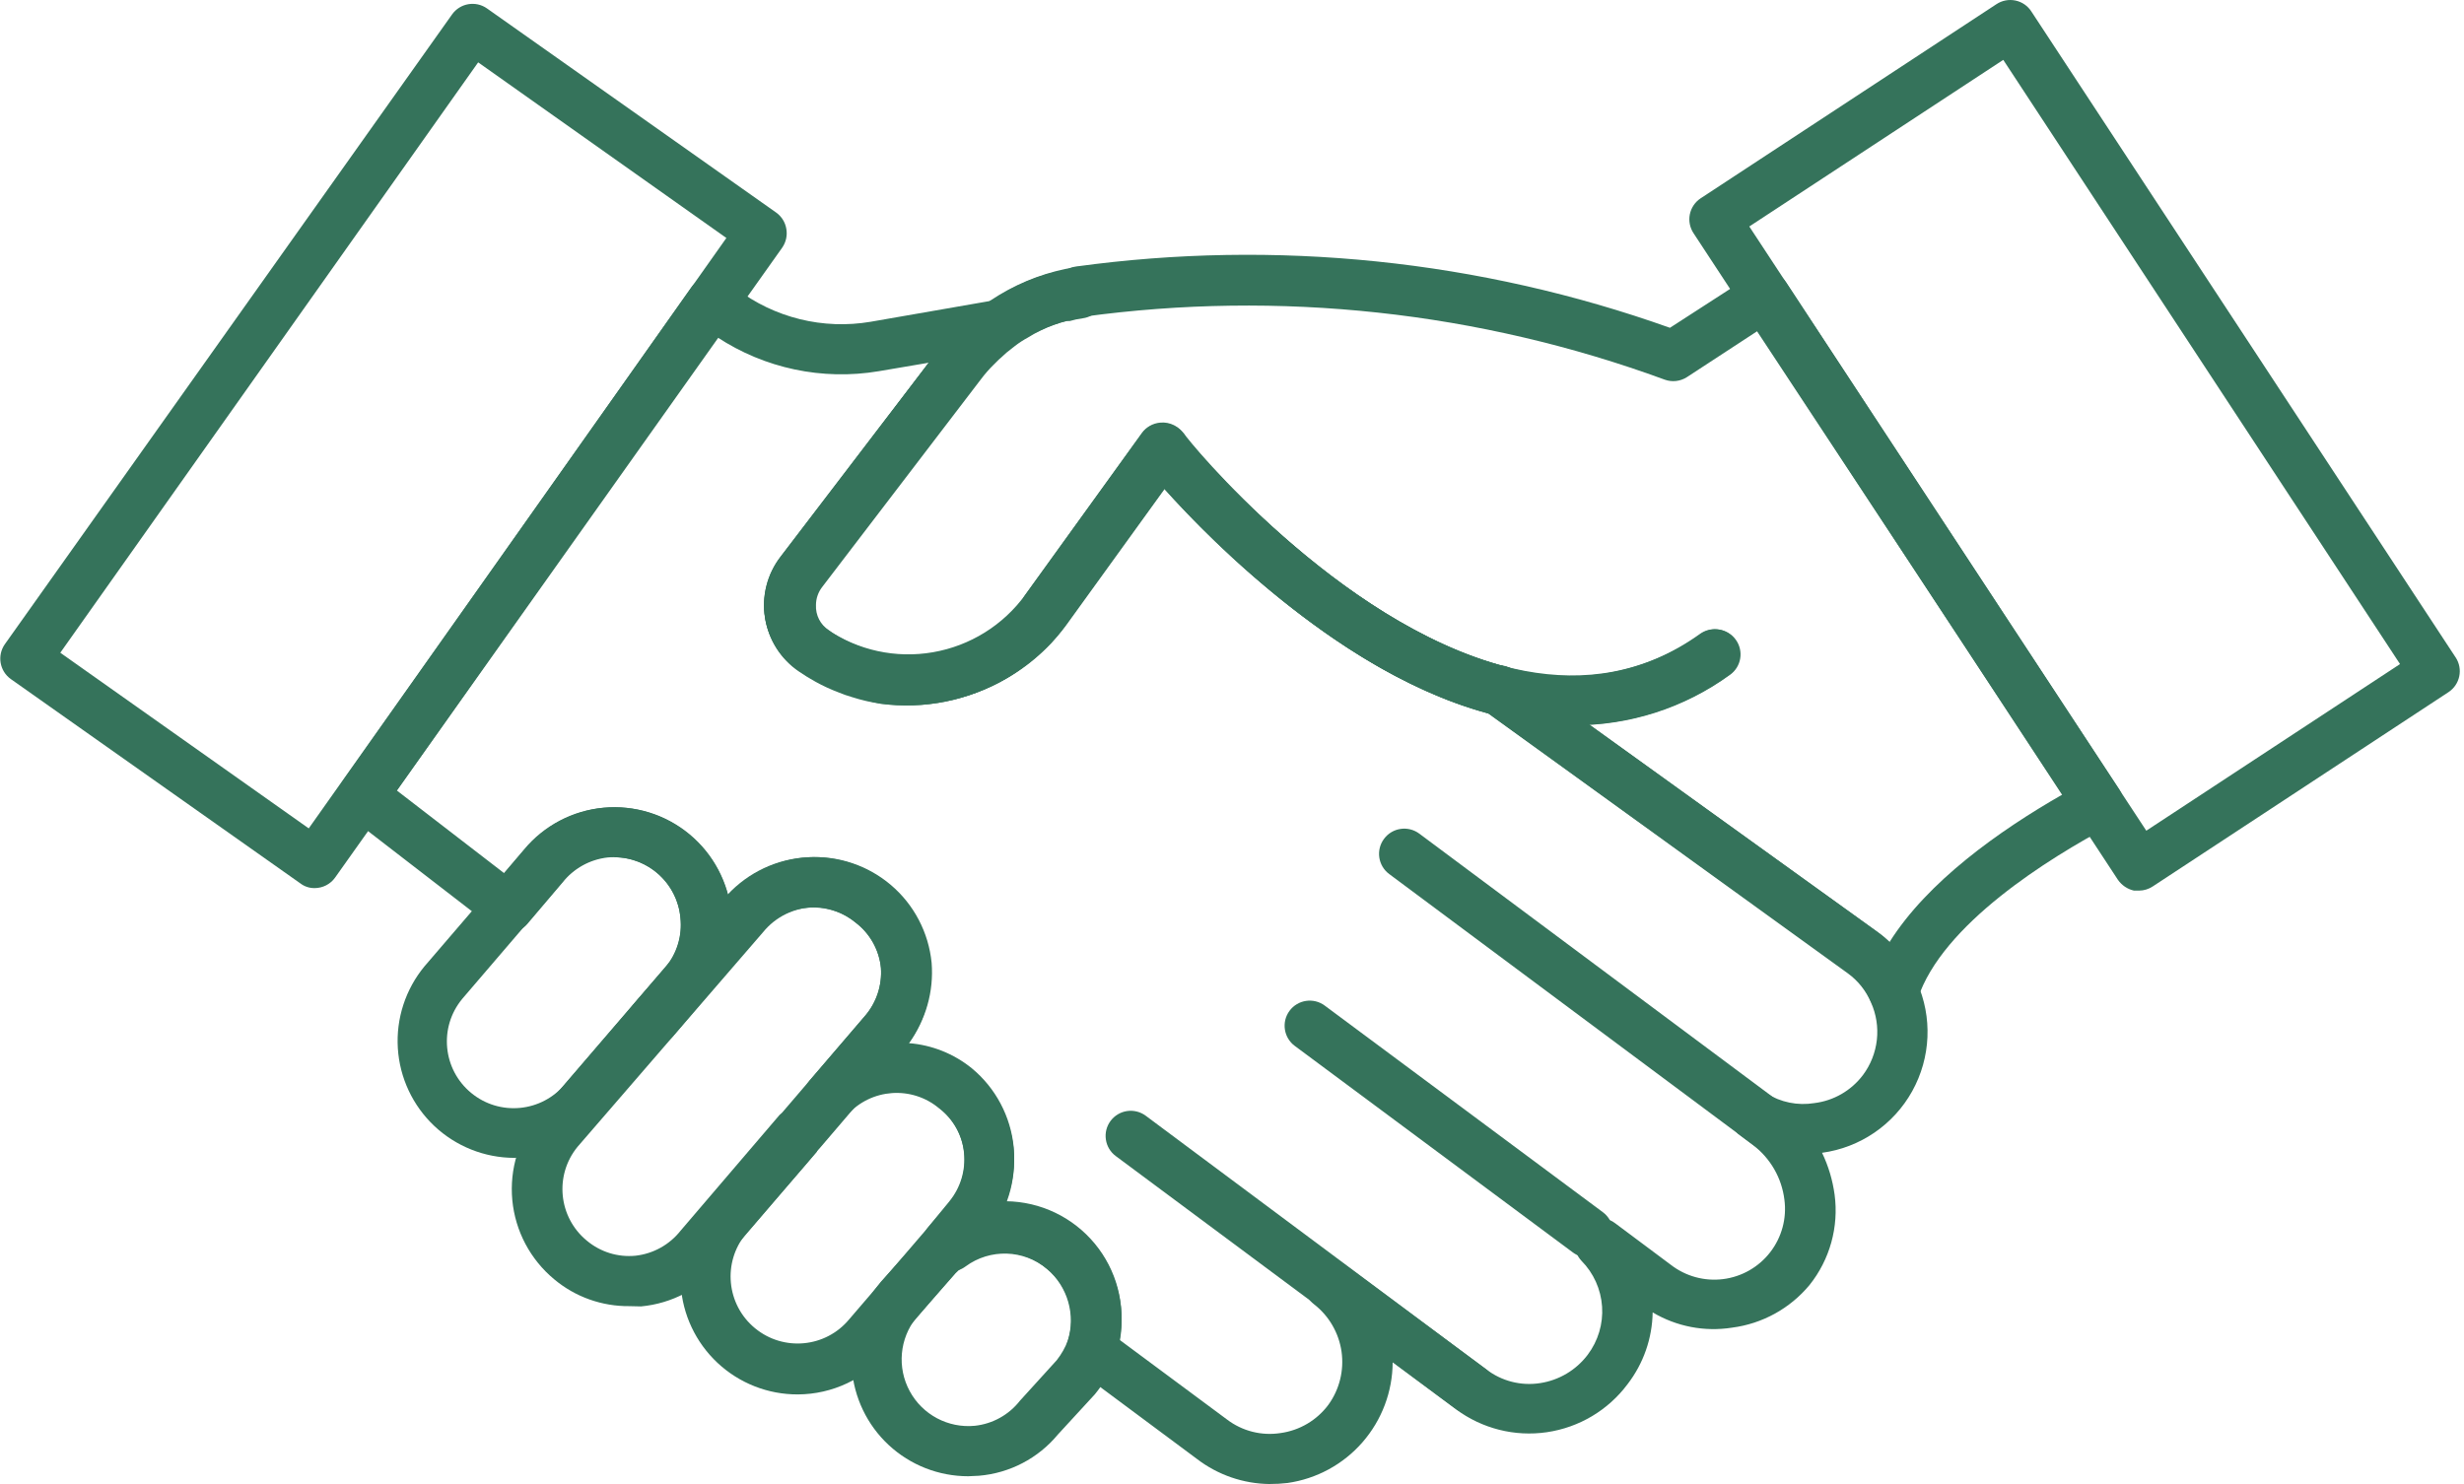
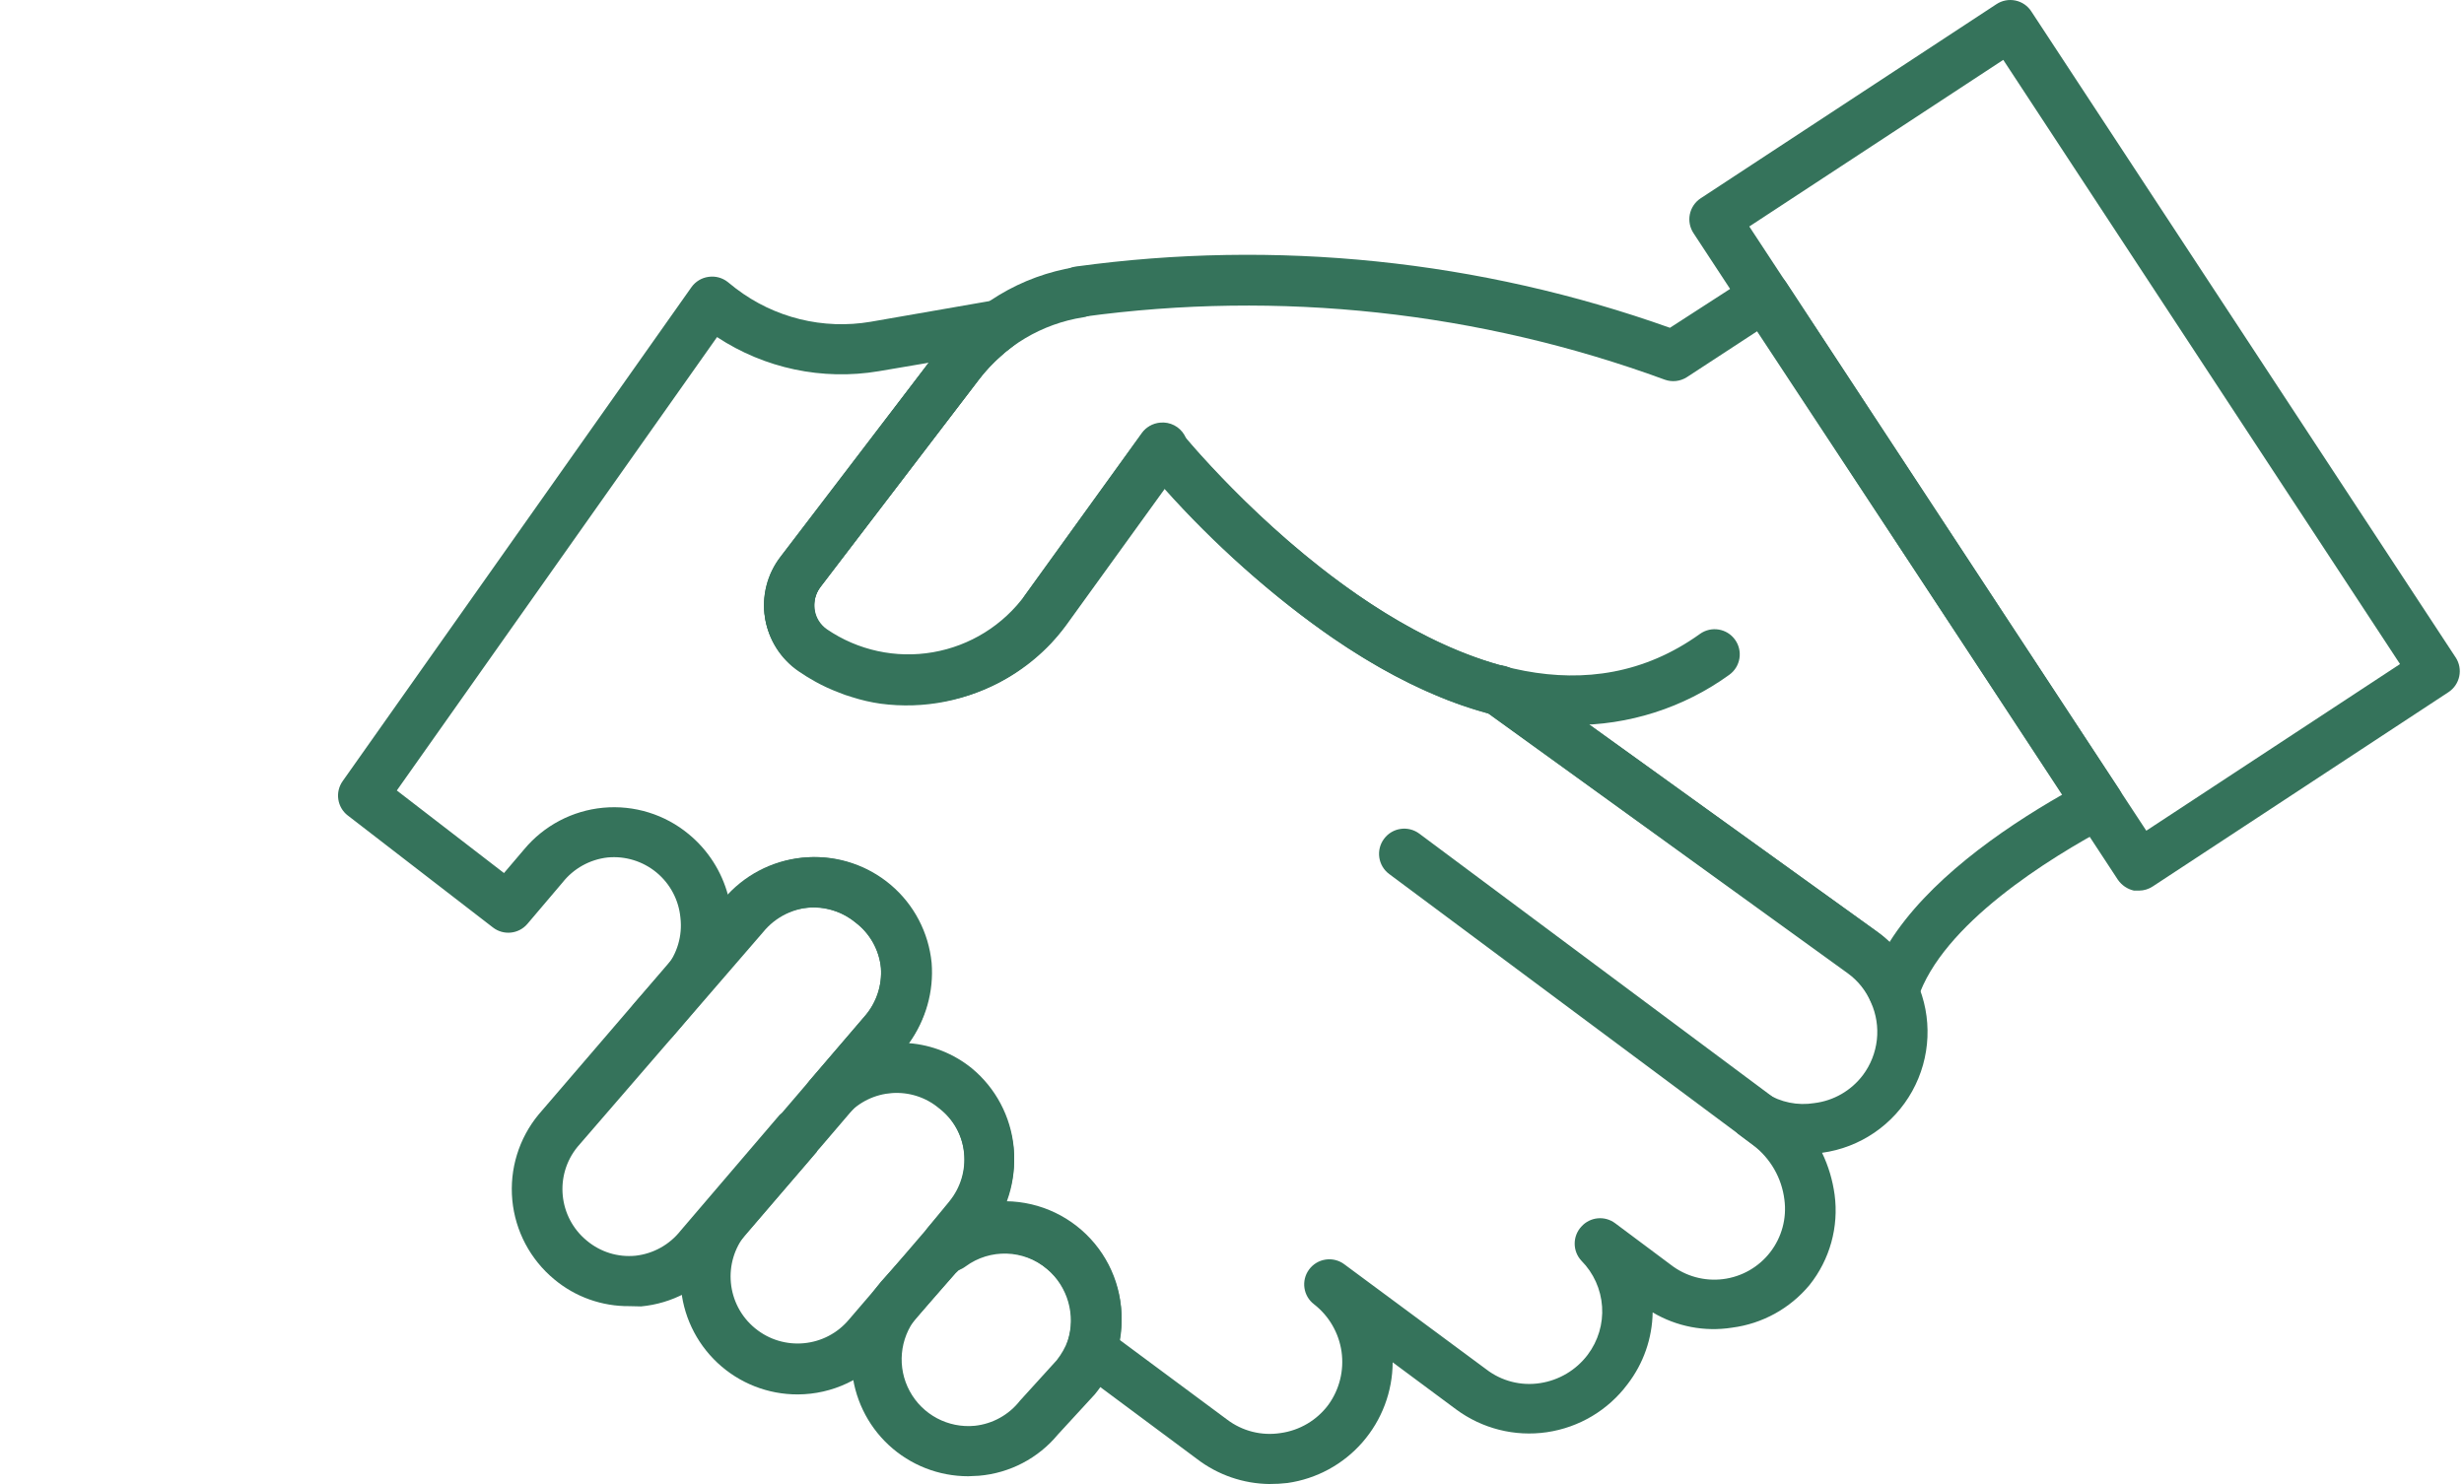
<svg xmlns="http://www.w3.org/2000/svg" width="83" height="50" viewBox="0 0 83 50" fill="none">
-   <path d="M49.556 47.642C49.373 47.642 49.195 47.582 49.049 47.473L37.586 38.951C37.406 38.819 37.285 38.619 37.252 38.396C37.218 38.174 37.274 37.949 37.408 37.768C37.542 37.587 37.742 37.467 37.963 37.434C38.185 37.401 38.411 37.457 38.592 37.59L50.063 46.137C50.437 46.417 50.513 46.947 50.233 47.32C50.07 47.527 49.819 47.646 49.556 47.642L49.556 47.642Z" fill="#35735B" />
-   <path d="M53.49 42.366C53.307 42.366 53.129 42.307 52.983 42.198L43.616 35.24C43.24 34.962 43.16 34.432 43.438 34.056C43.716 33.681 44.246 33.601 44.622 33.879L53.997 40.845H53.997C54.37 41.125 54.446 41.655 54.166 42.028C54.006 42.241 53.756 42.366 53.49 42.366L53.49 42.366Z" fill="#35735B" />
  <path d="M59.704 38.858C59.523 38.856 59.349 38.797 59.205 38.688L46.795 29.448C46.419 29.168 46.341 28.637 46.622 28.261C46.901 27.885 47.433 27.807 47.809 28.087L60.211 37.328C60.509 37.544 60.633 37.928 60.518 38.279C60.402 38.628 60.072 38.862 59.704 38.858L59.704 38.858Z" fill="#35735B" />
  <path d="M30.587 23.733C29.267 23.735 27.978 23.334 26.893 22.584C26.288 22.171 25.881 21.526 25.766 20.802C25.653 20.079 25.844 19.341 26.293 18.762L31.644 11.754C32.04 11.231 32.507 10.764 33.03 10.367C33.207 10.209 33.441 10.13 33.678 10.153C33.914 10.175 34.13 10.296 34.273 10.485C34.416 10.674 34.472 10.916 34.429 11.149C34.386 11.382 34.246 11.586 34.045 11.712C33.647 12.021 33.289 12.379 32.98 12.777L27.628 19.785H27.629C27.5 19.96 27.43 20.169 27.426 20.385C27.41 20.724 27.574 21.046 27.856 21.23C28.899 21.947 30.18 22.229 31.427 22.015C32.675 21.802 33.79 21.111 34.535 20.09L38.474 14.637H38.475C38.755 14.28 39.266 14.209 39.634 14.474C40.002 14.739 40.095 15.248 39.844 15.626L35.905 21.079C34.66 22.764 32.682 23.75 30.587 23.733L30.587 23.733Z" fill="#35735B" />
  <path d="M32.615 49.738C31.622 49.738 30.665 49.363 29.937 48.687C29.209 48.011 28.765 47.084 28.692 46.094C28.619 45.102 28.925 44.121 29.546 43.346L29.673 43.186L30.823 41.909C31.032 41.656 31.278 41.434 31.55 41.25C32.305 40.71 33.226 40.454 34.152 40.527C35.077 40.601 35.947 40.998 36.608 41.65C37.268 42.302 37.677 43.166 37.764 44.09C37.818 44.661 37.752 45.237 37.569 45.781C37.407 46.217 37.173 46.623 36.876 46.982L35.633 48.334C34.97 49.134 34.014 49.633 32.978 49.721L32.615 49.738ZM33.824 42.206C33.35 42.207 32.889 42.358 32.505 42.636C32.349 42.738 32.209 42.863 32.091 43.009L30.865 44.395C30.301 45.1 30.213 46.075 30.643 46.869C31.072 47.664 31.936 48.124 32.835 48.038C33.436 47.974 33.985 47.669 34.357 47.193L35.6 45.824H35.599C35.757 45.624 35.882 45.401 35.971 45.164C36.073 44.857 36.108 44.531 36.073 44.209C36.006 43.638 35.718 43.115 35.27 42.755C34.869 42.404 34.356 42.209 33.824 42.206L33.824 42.206Z" fill="#35735B" />
  <path d="M26.877 46.981C25.871 46.985 24.903 46.604 24.17 45.918C23.436 45.231 22.992 44.29 22.93 43.287C22.867 42.284 23.19 41.295 23.833 40.522L26.276 37.648L26.36 37.572L27.29 36.482V36.481C27.976 35.716 28.932 35.249 29.957 35.18C30.981 35.11 31.993 35.443 32.775 36.107C33.558 36.772 34.05 37.716 34.147 38.738C34.239 39.781 33.92 40.819 33.259 41.629L29.877 45.569V45.569C29.135 46.459 28.036 46.976 26.877 46.981L26.877 46.981ZM27.51 38.814L25.127 41.57C24.333 42.532 24.469 43.956 25.431 44.749C26.393 45.543 27.816 45.407 28.609 44.445L31.991 40.505C32.366 40.045 32.542 39.455 32.481 38.865C32.422 38.263 32.116 37.712 31.636 37.344C30.714 36.571 29.346 36.669 28.542 37.564L27.561 38.713L27.51 38.814Z" fill="#35735B" />
  <path d="M21.204 44.007C20.278 44.017 19.378 43.697 18.668 43.102C17.863 42.435 17.355 41.475 17.257 40.434C17.159 39.393 17.478 38.355 18.144 37.549L24.374 30.295V30.295C25.043 29.497 25.999 28.994 27.035 28.895C28.072 28.797 29.105 29.112 29.911 29.77C30.721 30.437 31.229 31.399 31.323 32.442C31.435 33.48 31.131 34.519 30.478 35.333L27.587 38.715L27.52 38.782L27.14 39.239L24.248 42.62H24.247C23.582 43.419 22.628 43.92 21.593 44.016L21.204 44.007ZM27.443 30.566C26.765 30.574 26.127 30.884 25.701 31.411L19.454 38.639C18.669 39.598 18.809 41.013 19.767 41.8C20.224 42.183 20.814 42.366 21.407 42.308C22.007 42.241 22.555 41.936 22.928 41.462L26.259 37.565L26.344 37.489L29.159 34.201C29.53 33.757 29.714 33.188 29.674 32.611C29.616 32.009 29.309 31.458 28.829 31.09C28.441 30.762 27.952 30.577 27.443 30.566L27.443 30.566Z" fill="#35735B" />
-   <path d="M17.324 39.011C16.323 39.009 15.361 38.625 14.632 37.939C13.904 37.253 13.463 36.315 13.401 35.316C13.339 34.317 13.66 33.332 14.297 32.56L17.679 28.621C18.346 27.817 19.305 27.312 20.345 27.215C21.385 27.119 22.421 27.439 23.225 28.105C24.029 28.771 24.537 29.729 24.637 30.768C24.713 31.82 24.369 32.86 23.681 33.66L20.3 37.599C19.635 38.397 18.68 38.899 17.645 38.994L17.324 39.011ZM20.706 28.866H20.469C19.869 28.933 19.321 29.238 18.947 29.712L15.566 33.659V33.66C14.776 34.619 14.914 36.036 15.874 36.825C16.834 37.615 18.251 37.476 19.04 36.517L22.421 32.578V32.577C22.803 32.114 22.982 31.517 22.92 30.92C22.816 29.766 21.847 28.882 20.689 28.883L20.706 28.866Z" fill="#35735B" />
  <path d="M52.958 24.427C50.422 24.427 47.725 23.447 44.868 21.477L44.867 21.477C42.794 20.027 40.897 18.342 39.212 16.455L35.906 21.038H35.907C34.898 22.413 33.395 23.344 31.713 23.633C30.032 23.922 28.305 23.546 26.895 22.585C26.292 22.169 25.886 21.527 25.771 20.804C25.657 20.082 25.842 19.345 26.286 18.763L31.637 11.755C32.755 10.279 34.399 9.291 36.228 8.999C36.695 8.926 37.132 9.247 37.204 9.713C37.277 10.18 36.957 10.617 36.49 10.69C35.096 10.909 33.839 11.657 32.981 12.778L27.63 19.786H27.631C27.47 20.002 27.404 20.273 27.444 20.539C27.483 20.805 27.63 21.043 27.85 21.198C28.896 21.913 30.18 22.192 31.428 21.975C32.677 21.759 33.792 21.065 34.537 20.04L38.468 14.596H38.468C38.628 14.386 38.877 14.263 39.141 14.263C39.404 14.263 39.652 14.386 39.812 14.596C39.914 14.714 49.712 26.777 57.262 21.359H57.261C57.642 21.086 58.172 21.172 58.445 21.553C58.718 21.933 58.631 22.463 58.25 22.736C56.712 23.849 54.857 24.442 52.959 24.427L52.958 24.427Z" fill="#35735B" />
  <path d="M72.054 30.007H71.884C71.664 29.958 71.472 29.828 71.343 29.644L57.048 7.859C56.923 7.671 56.878 7.442 56.922 7.222C56.967 7.001 57.097 6.807 57.284 6.683L67.251 0.14C67.44 0.016 67.669 -0.028 67.89 0.018C68.111 0.064 68.304 0.196 68.426 0.386L82.721 22.154H82.722C82.975 22.544 82.865 23.065 82.477 23.32L72.518 29.864C72.38 29.956 72.219 30.006 72.053 30.007L72.054 30.007ZM58.925 7.631L72.298 27.988L80.845 22.374L67.48 2.017L58.925 7.631Z" fill="#35735B" />
-   <path d="M10.595 29.922C10.421 29.924 10.252 29.867 10.114 29.761L0.366 22.88C-0.013 22.611 -0.104 22.086 0.163 21.705L15.228 0.486C15.497 0.107 16.022 0.016 16.403 0.283L26.15 7.165C26.331 7.296 26.453 7.494 26.488 7.714C26.527 7.936 26.475 8.164 26.345 8.349L11.288 29.567C11.129 29.791 10.871 29.923 10.595 29.922L10.595 29.922ZM2.031 21.992L10.4 27.91L24.468 8.018L16.107 2.101L2.031 21.992Z" fill="#35735B" />
  <path d="M42.769 50C41.882 49.991 41.022 49.694 40.318 49.154L36.26 46.136C35.967 45.918 35.847 45.536 35.964 45.189C36.243 44.312 35.97 43.353 35.271 42.755C34.484 42.096 33.349 42.061 32.524 42.67C32.223 42.896 31.809 42.896 31.509 42.67L31.4 42.586H31.399C31.217 42.444 31.101 42.233 31.078 42.002C31.044 41.754 31.121 41.503 31.289 41.317L31.983 40.472H31.982C32.357 40.012 32.533 39.422 32.472 38.832C32.413 38.23 32.107 37.679 31.627 37.311C30.706 36.538 29.337 36.635 28.533 37.531C28.22 37.857 27.705 37.878 27.365 37.579C27.025 37.28 26.982 36.767 27.265 36.414L29.15 34.216V34.217C29.528 33.77 29.716 33.194 29.674 32.61C29.615 32.008 29.309 31.457 28.829 31.089C27.87 30.303 26.457 30.435 25.659 31.385L22.666 34.918C22.416 35.212 21.999 35.298 21.652 35.129C21.411 35.018 21.236 34.801 21.179 34.541C21.123 34.282 21.192 34.012 21.364 33.81L22.421 32.61C22.811 32.138 22.992 31.527 22.92 30.919C22.865 30.325 22.575 29.777 22.115 29.396C21.655 29.016 21.063 28.834 20.468 28.89C19.869 28.957 19.32 29.262 18.947 29.736L17.763 31.131C17.47 31.472 16.961 31.524 16.605 31.249L11.719 27.478V27.479C11.358 27.203 11.28 26.691 11.541 26.32L23.292 9.675C23.428 9.485 23.635 9.359 23.867 9.328C24.095 9.294 24.327 9.356 24.509 9.497L24.796 9.726H24.797C26.087 10.709 27.728 11.113 29.328 10.841L33.309 10.148H33.31C33.529 10.112 33.754 10.163 33.935 10.292L34.02 10.351C34.242 10.505 34.378 10.757 34.383 11.027C34.389 11.299 34.263 11.557 34.045 11.721C33.905 11.824 33.772 11.937 33.648 12.059L33.581 12.118L33.411 12.287C33.258 12.437 33.117 12.598 32.988 12.769L27.628 19.785H27.629C27.497 19.958 27.426 20.169 27.426 20.386C27.41 20.724 27.574 21.046 27.857 21.231C27.993 21.333 28.137 21.423 28.288 21.501C28.465 21.6 28.648 21.685 28.838 21.755C28.953 21.806 29.072 21.848 29.193 21.882C29.423 21.95 29.657 22.004 29.894 22.043C30.977 22.198 32.081 21.987 33.031 21.442C33.234 21.324 33.429 21.191 33.614 21.045C33.813 20.894 34 20.727 34.172 20.546C34.273 20.42 34.409 20.267 34.527 20.098L38.475 14.637H38.475C38.635 14.428 38.883 14.304 39.147 14.304C39.411 14.304 39.659 14.428 39.819 14.637C40.031 14.857 45.035 20.977 50.733 22.465C50.835 22.489 50.93 22.535 51.012 22.601L63.244 31.401C63.833 31.833 64.292 32.417 64.572 33.092C65.1 34.273 65.041 35.634 64.412 36.766C63.783 37.897 62.659 38.665 61.376 38.84C61.59 39.285 61.733 39.762 61.799 40.252C61.944 41.339 61.638 42.439 60.954 43.295C60.296 44.087 59.363 44.601 58.341 44.732C57.418 44.877 56.474 44.695 55.67 44.217C55.656 45.093 55.359 45.941 54.825 46.635C54.17 47.513 53.193 48.095 52.108 48.254C51.024 48.413 49.922 48.134 49.042 47.48L46.912 45.899C46.908 46.889 46.547 47.844 45.897 48.591C45.247 49.338 44.35 49.825 43.37 49.965C43.17 49.989 42.97 50 42.77 49.999L42.769 50ZM37.697 45.13L41.333 47.827C41.846 48.217 42.496 48.382 43.133 48.283C43.778 48.195 44.36 47.851 44.748 47.328C45.121 46.812 45.279 46.171 45.19 45.54C45.099 44.91 44.769 44.338 44.266 43.946C43.898 43.667 43.822 43.143 44.097 42.772C44.23 42.591 44.43 42.471 44.652 42.438C44.874 42.404 45.1 42.46 45.28 42.594L50.065 46.136C50.579 46.532 51.233 46.7 51.874 46.601C52.514 46.505 53.091 46.162 53.481 45.646C53.832 45.18 54.005 44.603 53.966 44.022C53.927 43.439 53.68 42.89 53.269 42.476C52.968 42.151 52.968 41.65 53.269 41.326C53.563 40.998 54.059 40.95 54.41 41.216L56.278 42.611C56.779 43.001 57.414 43.175 58.043 43.096C58.672 43.017 59.244 42.69 59.631 42.188C60.019 41.686 60.191 41.05 60.108 40.422C60.019 39.69 59.637 39.026 59.051 38.579L58.544 38.199V38.198C58.258 37.907 58.221 37.453 58.455 37.12C58.69 36.786 59.129 36.667 59.5 36.837C59.98 37.139 60.554 37.257 61.114 37.166C61.767 37.087 62.359 36.745 62.755 36.219C63.013 35.874 63.174 35.464 63.222 35.035C63.27 34.606 63.202 34.171 63.025 33.777C62.86 33.385 62.59 33.046 62.247 32.796L50.133 24.038C45.23 22.702 40.885 18.315 39.219 16.43L35.905 21.029C35.761 21.24 35.593 21.435 35.423 21.637C35.183 21.891 34.923 22.126 34.646 22.339C34.405 22.532 34.151 22.707 33.885 22.863C32.61 23.608 31.122 23.905 29.657 23.708C29.334 23.662 29.014 23.588 28.703 23.488C28.548 23.444 28.395 23.39 28.246 23.328C27.981 23.228 27.724 23.11 27.477 22.973C27.279 22.865 27.087 22.746 26.902 22.618C26.297 22.205 25.89 21.561 25.776 20.837C25.662 20.113 25.852 19.375 26.301 18.797L31.29 12.22L29.599 12.507C27.704 12.825 25.759 12.415 24.154 11.357L13.367 26.633L16.977 29.415L17.653 28.62C18.321 27.816 19.28 27.311 20.319 27.214C21.359 27.118 22.395 27.437 23.199 28.104C23.848 28.638 24.312 29.363 24.527 30.175C25.214 29.415 26.171 28.953 27.195 28.885C28.218 28.818 29.227 29.152 30.008 29.815C30.79 30.479 31.282 31.421 31.382 32.441C31.459 33.406 31.186 34.366 30.613 35.146C31.39 35.206 32.129 35.501 32.735 35.992C33.539 36.657 34.047 37.615 34.147 38.654C34.203 39.272 34.116 39.894 33.893 40.472C35.047 40.487 36.137 41.007 36.874 41.896C37.611 42.784 37.921 43.951 37.723 45.088L37.697 45.13Z" fill="#35735B" />
  <path d="M35.221 21.384C34.902 21.384 34.61 21.206 34.465 20.922C34.321 20.638 34.348 20.296 34.536 20.04L38.467 14.587H38.467C38.61 14.388 38.833 14.262 39.076 14.24C39.41 14.204 39.733 14.37 39.9 14.661C40.066 14.952 40.045 15.315 39.845 15.585L35.906 21.029C35.748 21.25 35.493 21.382 35.221 21.384L35.221 21.384Z" fill="#35735B" />
  <path d="M63.794 34.241C63.457 34.242 63.151 34.043 63.016 33.734C62.855 33.345 62.588 33.008 62.247 32.761L50.006 23.944C49.823 23.813 49.699 23.615 49.663 23.393C49.626 23.17 49.679 22.943 49.811 22.76C50.085 22.387 50.61 22.304 50.986 22.575L63.244 31.4C63.389 31.502 63.524 31.614 63.65 31.738C64.927 29.709 67.319 28.002 69.475 26.768L59.187 11.162L56.82 12.709C56.6 12.849 56.329 12.88 56.084 12.794C49.823 10.497 43.095 9.768 36.488 10.672C36.021 10.741 35.586 10.42 35.515 9.953C35.445 9.486 35.767 9.051 36.234 8.981C42.976 8.053 49.842 8.76 56.252 11.044L59 9.268C59.39 9.015 59.911 9.125 60.167 9.514L71.393 26.607C71.521 26.805 71.561 27.047 71.503 27.276C71.445 27.507 71.291 27.704 71.08 27.817C69.009 28.915 65.416 31.148 64.596 33.658C64.488 33.991 64.185 34.223 63.836 34.242L63.794 34.241Z" fill="#35735B" />
-   <path d="M52.974 24.436C52.066 24.432 51.162 24.31 50.286 24.072C45.315 22.795 40.885 18.324 39.211 16.464L35.906 21.029C35.762 21.241 35.594 21.435 35.424 21.638C35.188 21.887 34.934 22.119 34.663 22.331C34.416 22.526 34.157 22.704 33.886 22.864C32.611 23.608 31.122 23.906 29.659 23.709C29.352 23.647 29.05 23.565 28.754 23.464C28.577 23.413 28.433 23.354 28.281 23.294C28.016 23.195 27.759 23.076 27.512 22.939C27.314 22.832 27.122 22.713 26.937 22.585C26.332 22.172 25.924 21.527 25.811 20.803C25.697 20.08 25.887 19.342 26.337 18.763L31.688 11.755H31.688C31.851 11.53 32.032 11.318 32.229 11.121C32.321 11.022 32.421 10.929 32.525 10.842C32.692 10.673 32.873 10.518 33.066 10.377L33.142 10.309C33.333 10.167 33.534 10.037 33.742 9.921C33.923 9.802 34.112 9.698 34.308 9.608C34.512 9.509 34.721 9.421 34.934 9.346C35.129 9.278 35.323 9.219 35.526 9.168H35.652L35.653 9.168C35.85 9.117 36.05 9.077 36.253 9.05C36.712 8.989 37.134 9.31 37.2 9.768C37.231 9.992 37.171 10.218 37.035 10.398C36.899 10.577 36.696 10.694 36.473 10.724C36.324 10.743 36.177 10.774 36.033 10.817H35.932C35.797 10.848 35.664 10.887 35.534 10.935C35.375 10.989 35.22 11.054 35.069 11.129C34.915 11.201 34.765 11.283 34.621 11.375C34.467 11.458 34.32 11.554 34.182 11.662L34.106 11.721V11.722C33.965 11.825 33.833 11.938 33.708 12.06L33.641 12.119L33.471 12.288C33.318 12.438 33.178 12.599 33.049 12.77L27.689 19.786C27.558 19.959 27.486 20.17 27.486 20.386C27.47 20.725 27.634 21.047 27.918 21.232C28.053 21.334 28.197 21.424 28.348 21.502C28.525 21.601 28.709 21.686 28.898 21.756C29.013 21.807 29.132 21.849 29.253 21.883C29.483 21.952 29.718 22.005 29.955 22.044C31.038 22.199 32.142 21.988 33.091 21.443C33.295 21.325 33.49 21.192 33.675 21.046C33.87 20.891 34.057 20.724 34.232 20.547C34.334 20.421 34.469 20.268 34.587 20.099L38.527 14.63H38.527C38.671 14.431 38.892 14.305 39.136 14.283C39.378 14.26 39.618 14.343 39.795 14.511L39.88 14.604C40.032 14.858 45.037 20.978 50.734 22.466C52.974 23.137 55.399 22.728 57.294 21.359C57.675 21.087 58.203 21.177 58.473 21.557C58.745 21.938 58.656 22.466 58.275 22.736C56.736 23.856 54.878 24.451 52.975 24.436L52.974 24.436Z" fill="#35735B" />
</svg>